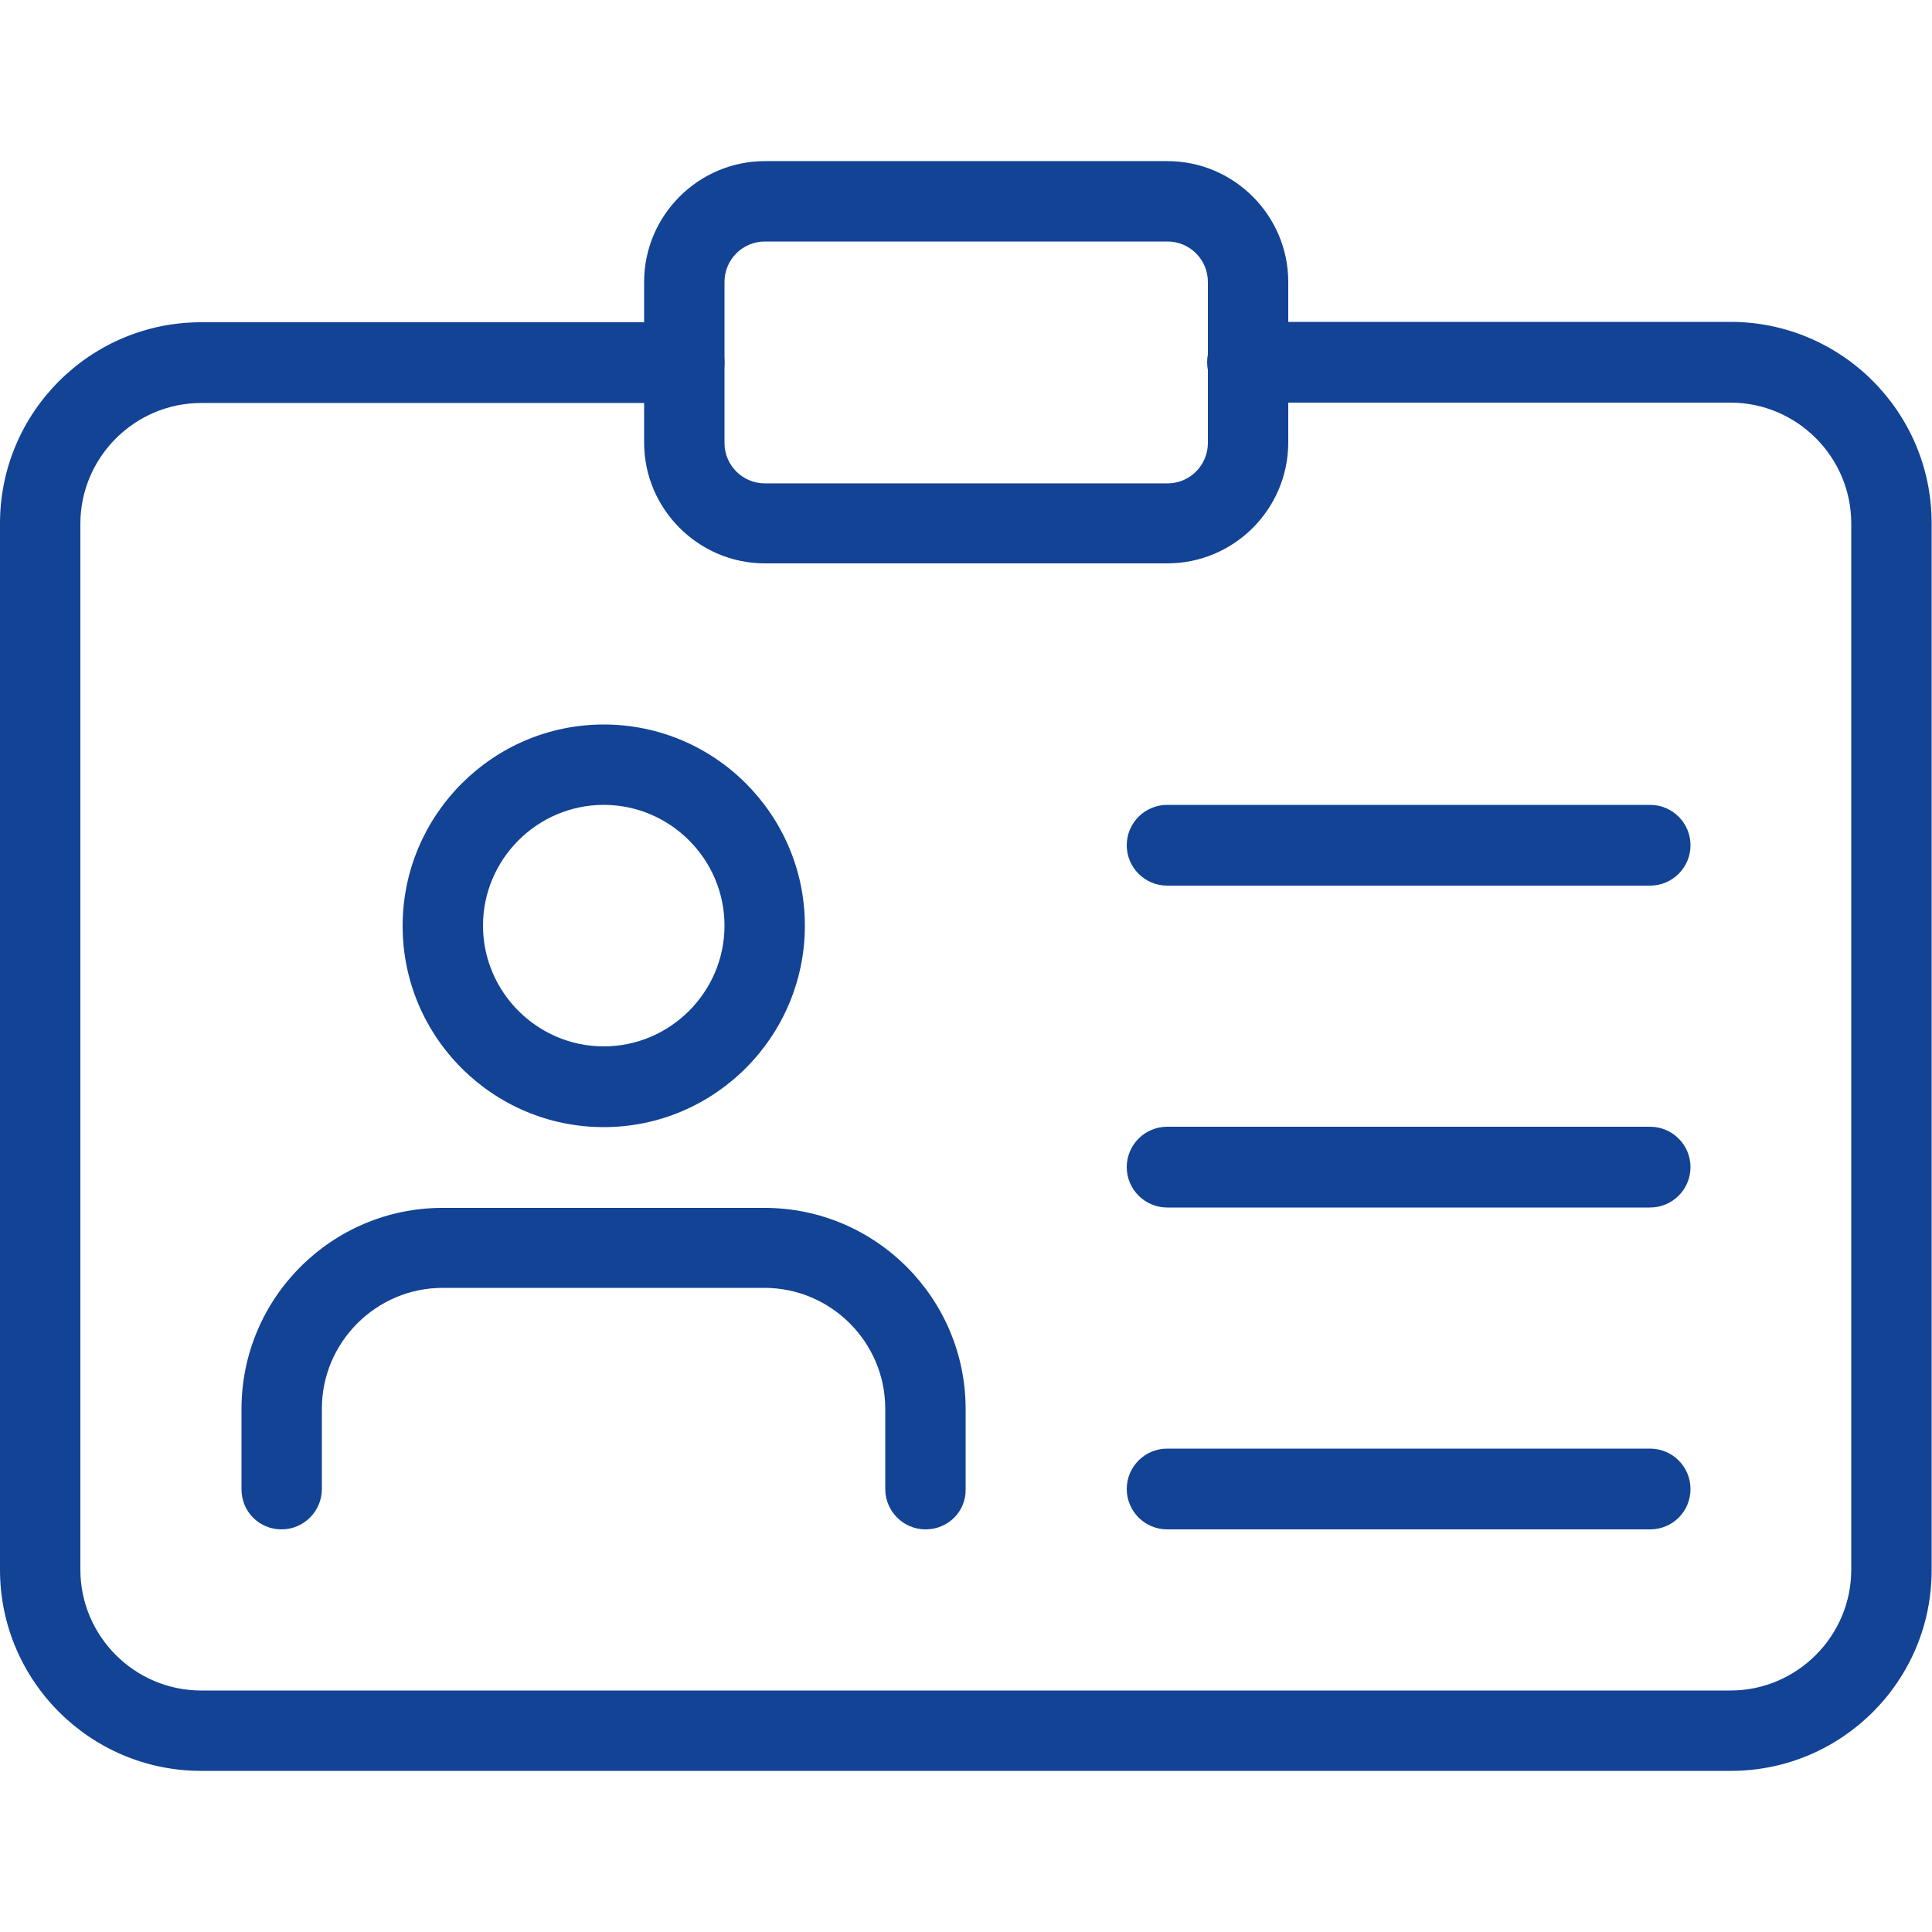
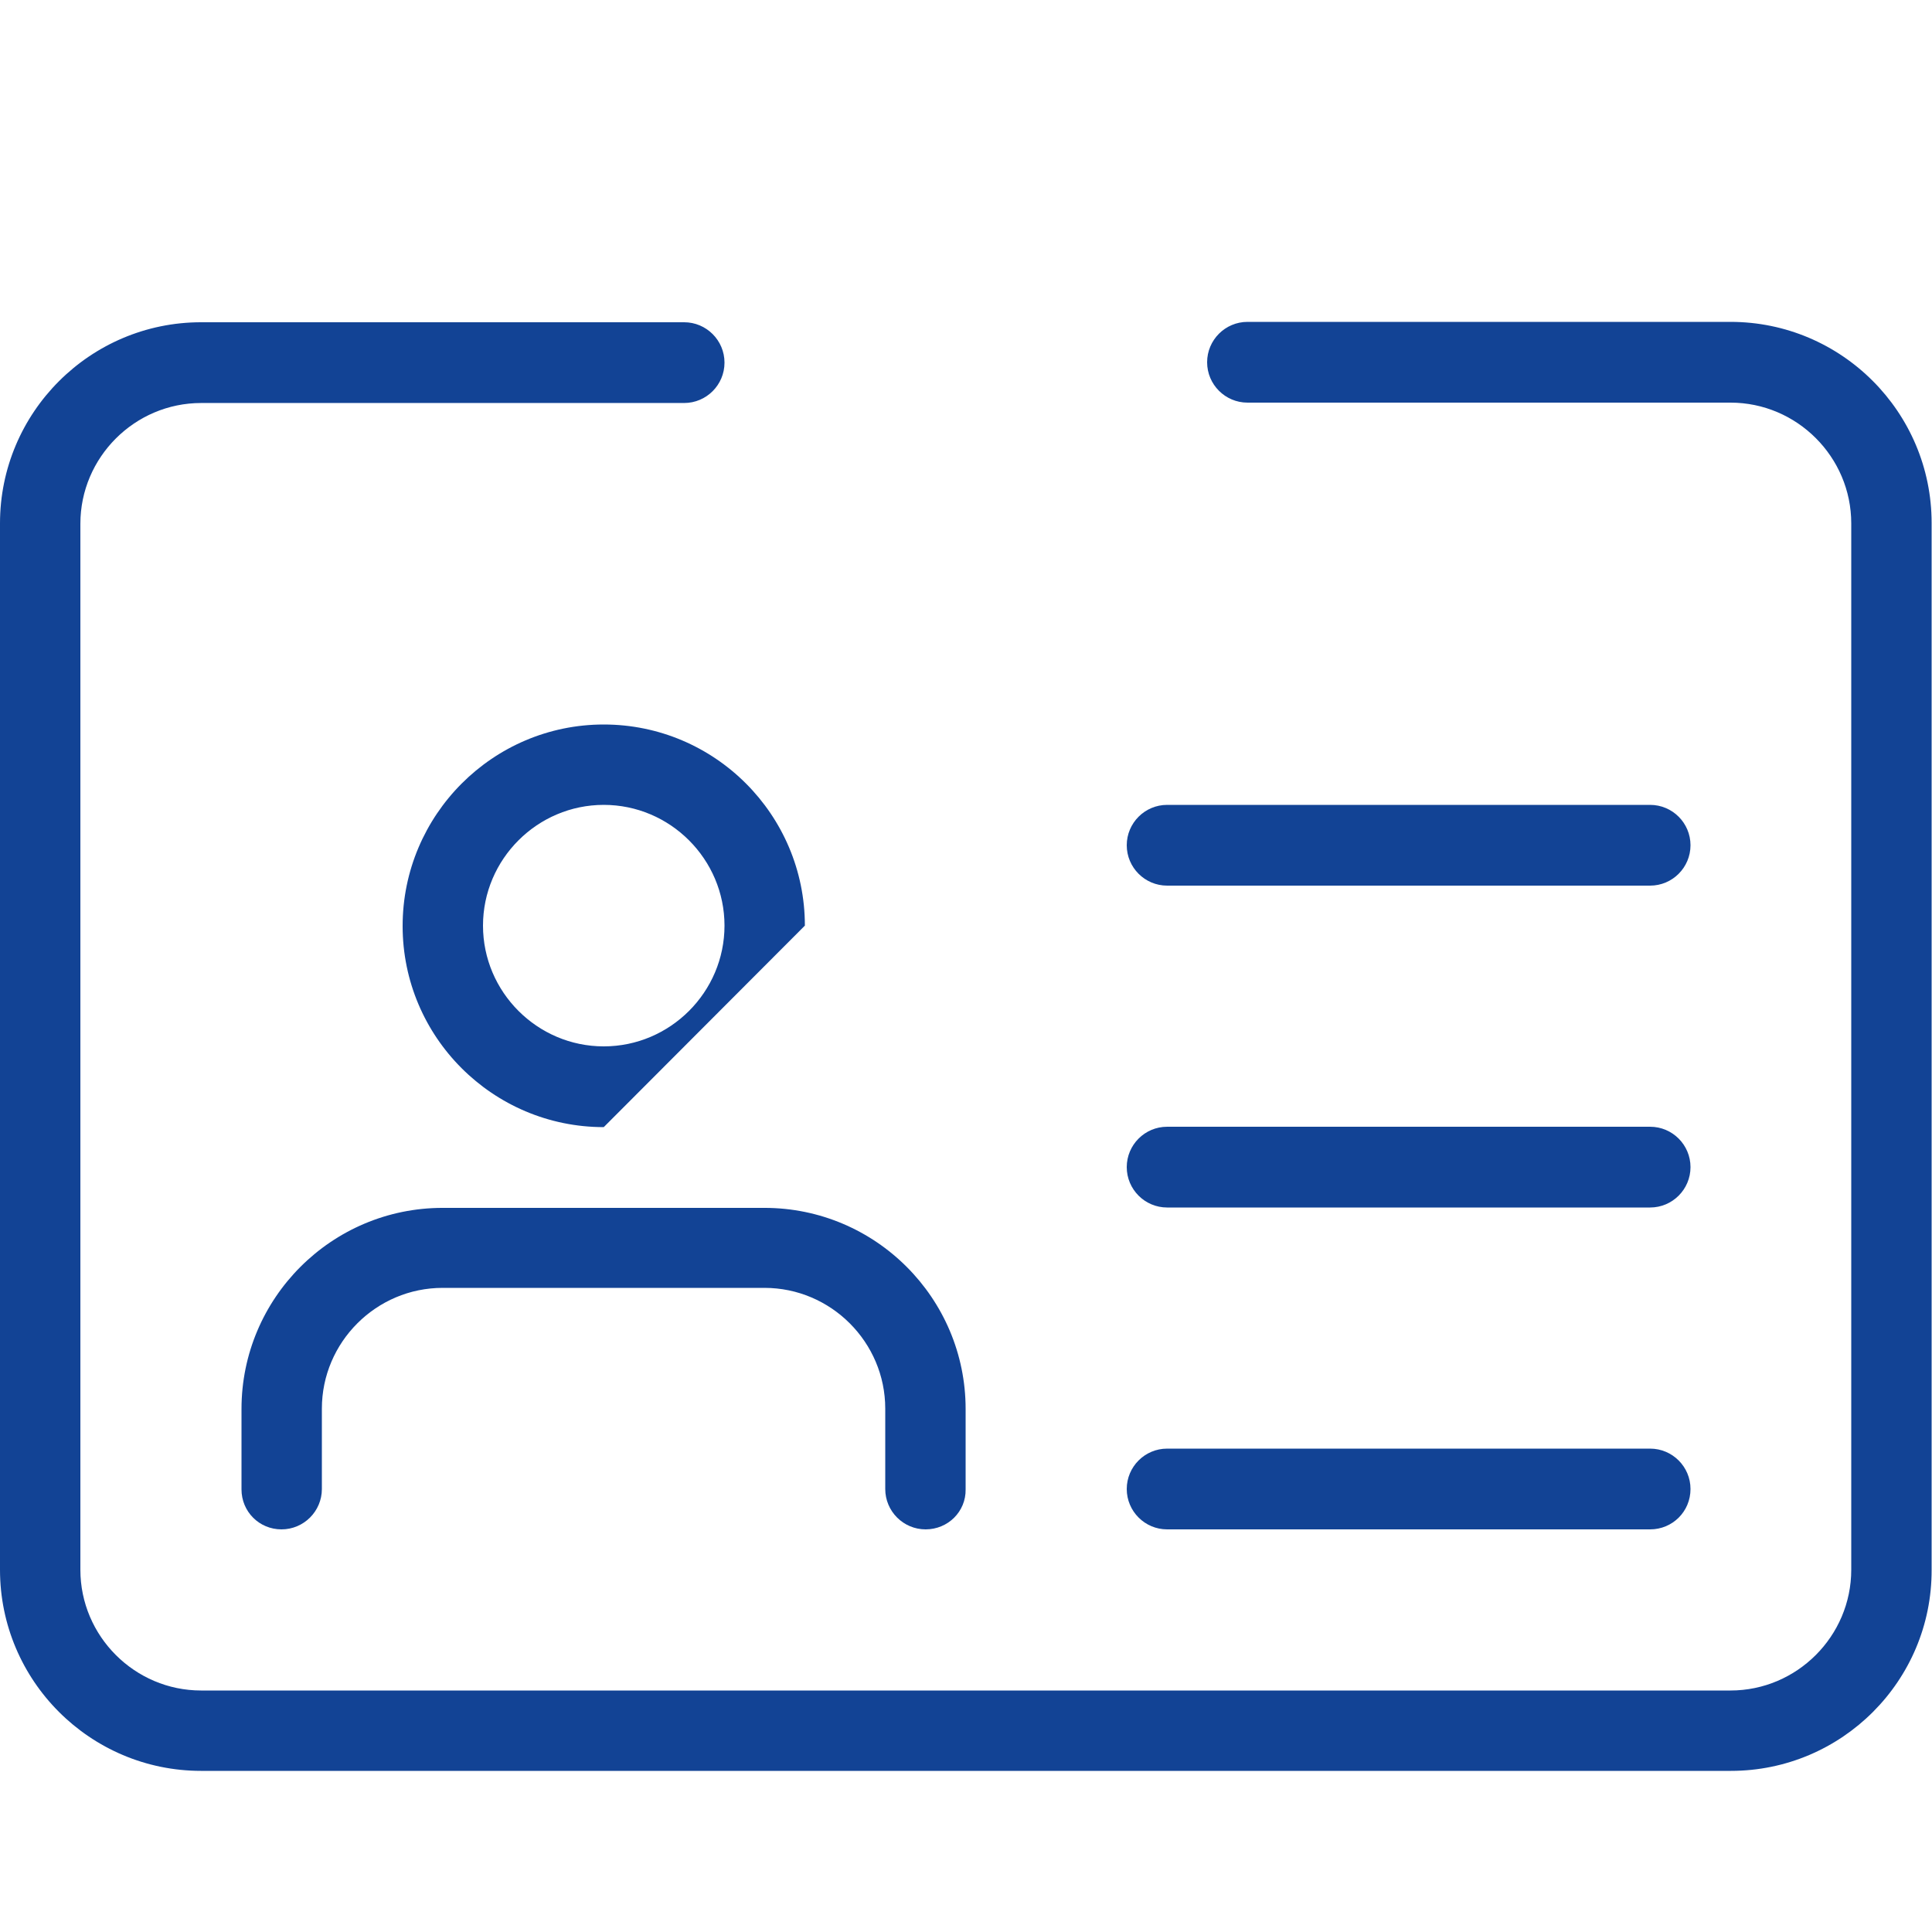
<svg xmlns="http://www.w3.org/2000/svg" version="1.1" id="light" x="0px" y="0px" viewBox="0 0 512 512" style="enable-background:new 0 0 512 512;" xml:space="preserve">
  <style type="text/css">
	.st0{fill:#124395;}
</style>
  <g>
    <path class="st0" d="M458.7,469.3H53.3C23.9,469.3,0,445.4,0,416V138.7c0-29.4,23.9-53.3,53.3-53.3h128c5.9,0,10.7,4.8,10.7,10.7   s-4.8,10.7-10.7,10.7h-128c-17.6,0-32,14.4-32,32V416c0,17.6,14.4,32,32,32h405.3c17.6,0,32-14.4,32-32V138.7c0-17.6-14.4-32-32-32   h-128c-5.9,0-10.7-4.8-10.7-10.7s4.8-10.7,10.7-10.7h128c29.4,0,53.3,23.9,53.3,53.3V416C512,445.4,488.1,469.3,458.7,469.3z" />
  </g>
  <g>
-     <path class="st0" d="M160,298.7c-29.4,0-53.3-23.9-53.3-53.3S130.6,192,160,192s53.3,23.9,53.3,53.3S189.4,298.7,160,298.7z    M160,213.3c-17.6,0-32,14.4-32,32s14.4,32,32,32s32-14.4,32-32S177.6,213.3,160,213.3z" />
+     <path class="st0" d="M160,298.7c-29.4,0-53.3-23.9-53.3-53.3S130.6,192,160,192s53.3,23.9,53.3,53.3z    M160,213.3c-17.6,0-32,14.4-32,32s14.4,32,32,32s32-14.4,32-32S177.6,213.3,160,213.3z" />
  </g>
  <g>
    <path class="st0" d="M245.3,405.3c-5.9,0-10.7-4.8-10.7-10.7v-21.3c0-17.6-14.4-32-32-32h-85.3c-17.6,0-32,14.4-32,32v21.3   c0,5.9-4.8,10.7-10.7,10.7S64,400.6,64,394.7v-21.3c0-29.4,23.9-53.3,53.3-53.3h85.3c29.4,0,53.3,23.9,53.3,53.3v21.3   C256,400.6,251.2,405.3,245.3,405.3z" />
  </g>
  <g>
    <path class="st0" d="M437.3,234.7h-128c-5.9,0-10.7-4.8-10.7-10.7s4.8-10.7,10.7-10.7h128c5.9,0,10.7,4.8,10.7,10.7   S443.2,234.7,437.3,234.7z" />
  </g>
  <g>
    <path class="st0" d="M437.3,320h-128c-5.9,0-10.7-4.8-10.7-10.7s4.8-10.7,10.7-10.7h128c5.9,0,10.7,4.8,10.7,10.7   S443.2,320,437.3,320z" />
  </g>
  <g>
    <path class="st0" d="M437.3,405.3h-128c-5.9,0-10.7-4.8-10.7-10.7c0-5.9,4.8-10.7,10.7-10.7h128c5.9,0,10.7,4.8,10.7,10.7   C448,400.6,443.2,405.3,437.3,405.3z" />
  </g>
  <g>
-     <path class="st0" d="M309.3,149.3H202.7c-17.6,0-32-14.4-32-32V74.7c0-17.6,14.4-32,32-32h106.7c17.6,0,32,14.4,32,32v42.7   C341.3,135,327,149.3,309.3,149.3z M202.7,64c-5.9,0-10.7,4.8-10.7,10.7v42.7c0,5.9,4.8,10.7,10.7,10.7h106.7   c5.9,0,10.7-4.8,10.7-10.7V74.7c0-5.9-4.8-10.7-10.7-10.7C309.4,64,202.7,64,202.7,64z" />
-   </g>
+     </g>
</svg>